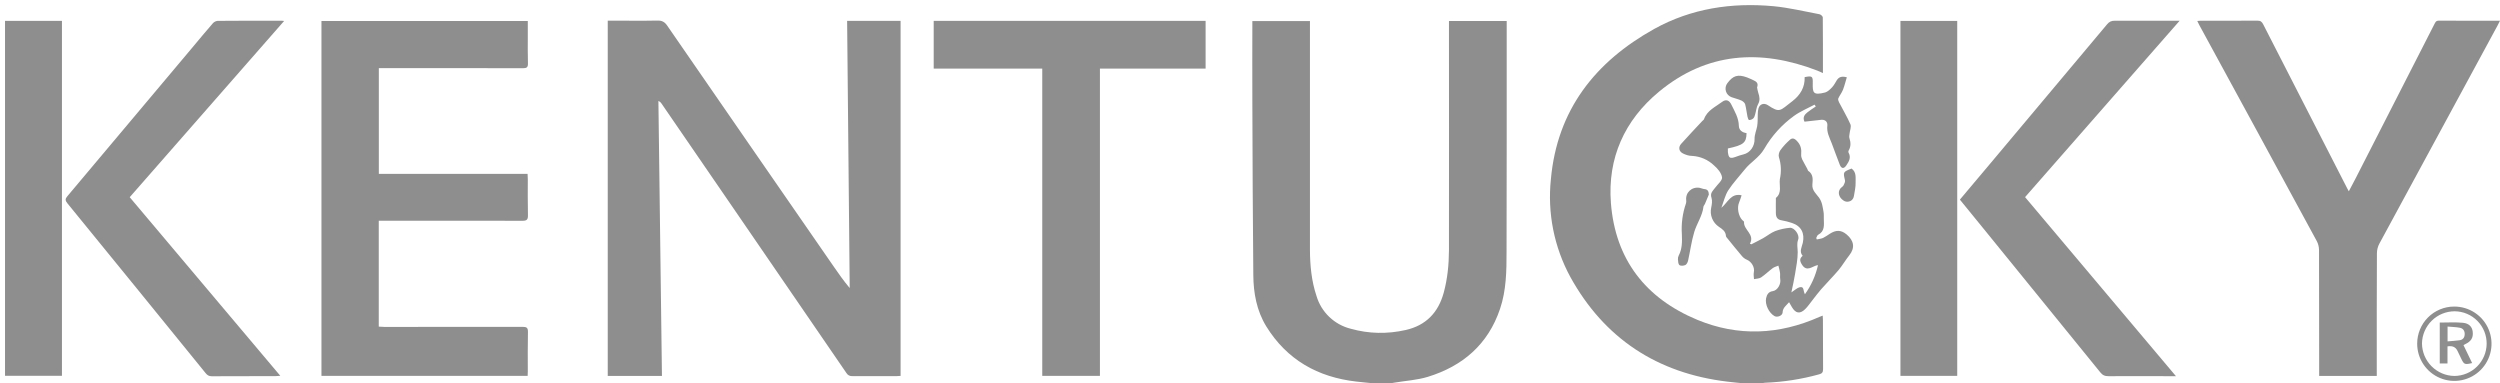
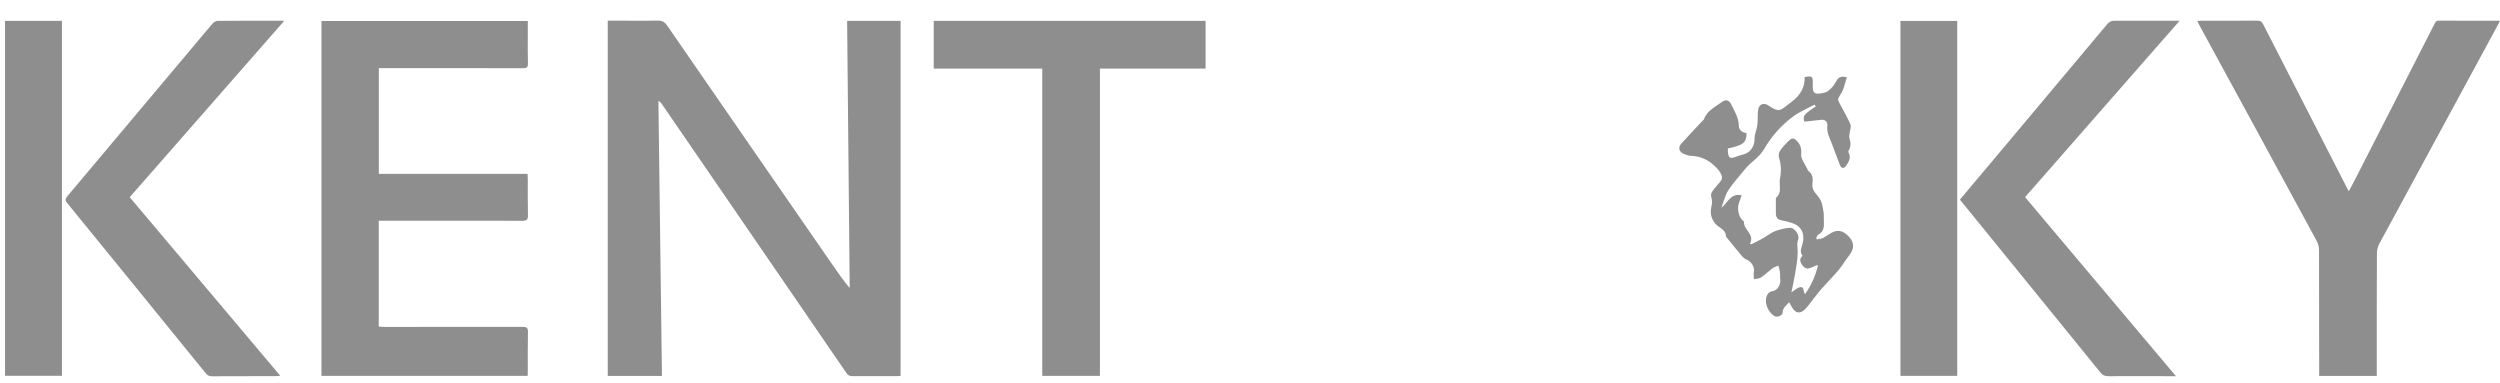
<svg xmlns="http://www.w3.org/2000/svg" fill="none" viewBox="0 0 339 52" height="52" width="339">
-   <path fill="#8E8E8E" d="M186.449 52C185.599 51.91 184.749 51.84 183.909 51.74C178.679 51.14 174.509 48.79 171.709 44.26C170.399 42.13 169.969 39.73 169.949 37.29C169.869 29.46 169.849 21.63 169.819 13.79C169.799 10.17 169.819 6.54 169.819 2.86H177.629V33.87C177.639 36 177.839 38.11 178.519 40.14C178.84 41.221 179.438 42.2 180.254 42.979C181.07 43.757 182.075 44.309 183.169 44.58C185.629 45.27 188.119 45.31 190.609 44.75C193.349 44.13 195.029 42.4 195.769 39.69C196.279 37.81 196.469 35.89 196.479 33.95C196.499 23.85 196.479 13.75 196.479 3.65V2.85H204.309V3.5C204.309 13.7 204.319 23.9 204.289 34.1C204.289 36.72 204.259 39.38 203.399 41.9C201.779 46.7 198.349 49.64 193.609 51.1C192.169 51.54 190.609 51.63 189.109 51.88L188.409 52H186.449Z" />
-   <path fill="#8E8E8E" d="M236.639 52C235.839 51.92 235.029 51.85 234.229 51.75C224.739 50.61 217.559 45.92 212.939 37.56C210.741 33.515 209.82 28.899 210.299 24.32C211.139 14.92 216.299 8.38 224.319 3.92C229.339 1.14 234.819 0.32 240.479 0.84C242.579 1.04 244.639 1.54 246.719 1.93C246.899 1.96 247.169 2.21 247.169 2.36C247.199 4.84 247.189 7.33 247.189 9.91C246.889 9.78 246.659 9.66 246.419 9.57C238.729 6.61 231.419 7.07 224.929 12.46C220.289 16.31 217.969 21.43 218.439 27.53C219.039 35.19 223.139 40.45 230.159 43.37C235.699 45.66 241.259 45.4 246.719 42.97C246.839 42.91 246.979 42.87 247.159 42.8L247.189 43.38C247.189 45.61 247.189 47.83 247.209 50.06C247.209 50.48 247.069 50.66 246.669 50.76C244.272 51.424 241.805 51.807 239.319 51.9C239.119 51.91 238.919 51.97 238.719 52H236.639Z" />
  <path fill="#8E8E8E" d="M89.76 50.98H82.41V2.8H83.08C85.1 2.8 87.12 2.83 89.13 2.79C89.75 2.77 90.12 2.96 90.47 3.47C97.97 14.35 105.49 25.21 113 36.07C113.69 37.07 114.39 38.07 115.22 39.06L114.87 2.83H122.12V50.97L121.64 51H115.58C115.421 51.014 115.262 50.984 115.12 50.911C114.979 50.838 114.86 50.727 114.78 50.59L98.73 27.19L89.7 14.04C89.599 13.883 89.453 13.76 89.28 13.69L89.76 50.97V50.98ZM51.36 29.93V44.29C51.63 44.31 51.88 44.33 52.14 44.33L70.87 44.32C71.42 44.32 71.6 44.45 71.59 45.02C71.55 46.8 71.57 48.57 71.57 50.35L71.55 50.97H43.59V2.85H71.57V4.93C71.57 6.15 71.55 7.38 71.59 8.6C71.6 9.11 71.44 9.25 70.93 9.25C64.69 9.23 58.45 9.24 52.21 9.24H51.37V23.58H71.54L71.57 24.29C71.57 25.92 71.55 27.55 71.59 29.19C71.6 29.76 71.45 29.94 70.85 29.94C65.85 29.92 60.85 29.93 55.85 29.93H51.36ZM322.3 50.98H314.48V50.18C314.48 44.76 314.48 39.33 314.46 33.91C314.46 33.51 314.35 33.05 314.16 32.7C308.86 22.92 303.54 13.16 298.22 3.39L297.95 2.84L298.46 2.81C301.01 2.81 303.56 2.82 306.11 2.8C306.53 2.8 306.71 2.95 306.89 3.3L318.28 25.54L318.5 25.94L319.4 24.23L330.1 3.28C330.23 3.04 330.3 2.8 330.7 2.8C333.43 2.82 336.16 2.81 339 2.81L338.68 3.44C333.33 13.3 327.98 23.16 322.64 33.04C322.43 33.42 322.31 33.91 322.31 34.36C322.28 39.64 322.29 44.92 322.29 50.2V50.98H322.3ZM163.48 9.3H149.15V50.97H141.33V9.3H126.61V2.83H163.48V9.29V9.3ZM38.53 2.84L17.59 26.74L38.01 50.96C37.74 50.98 37.57 51 37.4 51C34.5 51 31.6 51 28.71 51.02C28.31 51.02 28.09 50.86 27.86 50.57C21.63 42.9 15.39 35.22 9.14 27.57C8.83 27.19 8.82 26.97 9.14 26.6L26.14 6.38C27.04 5.3 27.94 4.22 28.86 3.16C29.027 2.972 29.259 2.854 29.51 2.83C32.41 2.8 35.3 2.81 38.2 2.81L38.53 2.84ZM295.57 2.8L274.6 26.73L295.06 51.01H294.31C291.51 51.01 288.72 50.99 285.93 51.01C285.43 51.02 285.11 50.88 284.8 50.49L268.71 30.69L265.76 27.07L269.91 22.14L285.71 3.31C286.01 2.94 286.32 2.8 286.79 2.81H295.57V2.8ZM0.68 2.83H8.4V50.96H0.68V2.83ZM265.4 50.97H257.7V2.84H265.4V50.97Z" />
  <path fill="#8E8E8E" d="M236.83 18.06C236.81 19.36 236.41 19.68 234.3 20.13V20.6C234.4 21.44 234.579 21.55 235.359 21.27C235.699 21.14 236.059 21.02 236.399 20.94C237.349 20.72 237.949 19.8 237.919 18.82C237.909 18.26 238.16 17.7 238.27 17.13C238.32 16.86 238.329 16.57 238.339 16.29C238.369 15.76 238.309 15.2 238.449 14.7C238.619 14.1 239.199 13.92 239.719 14.26C241.379 15.37 241.36 15 243.02 13.74C244.12 12.9 244.76 11.84 244.71 10.46C245.73 10.25 245.839 10.34 245.809 11.29C245.789 12.55 245.83 12.97 247.49 12.54C247.84 12.44 248.159 12.12 248.429 11.84C248.689 11.56 248.87 11.21 249.07 10.88C249.37 10.41 249.769 10.31 250.429 10.48C250.249 11.06 250.119 11.64 249.899 12.19C249.739 12.59 249.45 12.95 249.27 13.35C249.22 13.49 249.289 13.71 249.369 13.86C249.879 14.86 250.469 15.83 250.919 16.86C251.059 17.2 250.84 17.7 250.8 18.12C250.78 18.32 250.719 18.54 250.779 18.72C250.969 19.31 250.999 19.86 250.679 20.41C250.629 20.48 250.62 20.61 250.66 20.69C251.04 21.35 250.729 21.89 250.359 22.43C250.039 22.91 249.699 22.89 249.479 22.35C249.099 21.39 248.759 20.42 248.389 19.45C248.089 18.67 247.669 17.93 247.789 17.02C247.839 16.52 247.489 16.18 246.919 16.25L244.69 16.5C244.41 15.92 244.699 15.54 245.089 15.23C245.449 14.94 245.839 14.7 246.219 14.44L246.059 14.19C245.119 14.69 244.119 15.1 243.259 15.72C241.616 16.909 240.243 18.433 239.229 20.19C238.529 21.39 237.379 21.98 236.589 22.98C235.839 23.92 235 24.81 234.35 25.81C233.93 26.47 233.749 27.28 233.419 28.18C234.319 27.43 234.71 26.16 236.16 26.48C236.04 26.83 235.96 27.15 235.82 27.46C235.52 28.16 235.719 29.28 236.249 29.84C236.329 29.93 236.5 30.01 236.49 30.09C236.41 31.19 237.989 31.76 237.289 33.05L237.479 33.13C237.999 32.86 238.539 32.6 239.059 32.31C239.619 31.99 240.139 31.56 240.729 31.33C241.37 31.094 242.039 30.946 242.719 30.89C243.319 30.84 244.07 31.87 243.83 32.49C243.61 33.09 243.77 33.61 243.77 34.19C243.77 35.17 243.57 36.16 243.41 37.15C243.29 37.92 243.11 38.69 242.91 39.65C243.39 39.34 243.689 39.03 244.039 38.95C244.679 38.8 244.489 39.45 244.749 39.9C245.6 38.716 246.202 37.372 246.52 35.95C245.82 36.01 245.02 37 244.33 35.86C244 35.32 244.05 35.03 244.44 34.69C243.94 34.11 244.33 33.51 244.46 32.93C244.74 31.63 244.259 30.65 242.979 30.23C242.516 30.073 242.042 29.952 241.559 29.87C241.009 29.78 240.819 29.43 240.809 28.94C240.789 28.29 240.809 27.65 240.809 27.01C240.809 26.95 240.79 26.86 240.82 26.83C241.68 26.13 241.23 25.13 241.35 24.28C241.568 23.306 241.526 22.292 241.229 21.34C241.129 21.08 241.23 20.63 241.41 20.38C241.79 19.85 242.25 19.36 242.74 18.93C243.01 18.7 243.299 18.73 243.649 19.1C244.209 19.67 244.3 20.25 244.24 20.96C244.22 21.16 244.279 21.41 244.369 21.6C244.589 22.04 244.84 22.47 245.07 22.9C245.13 22.99 245.129 23.12 245.199 23.17C245.899 23.63 245.819 24.35 245.759 25.02C245.689 25.82 246.29 26.29 246.66 26.8C247.1 27.42 247.15 28.07 247.27 28.73C247.33 29.04 247.299 29.38 247.309 29.7C247.329 30.5 247.46 31.35 246.55 31.83C246.41 31.9 246.369 32.12 246.279 32.27L246.359 32.47C246.639 32.4 246.939 32.38 247.199 32.27C247.529 32.11 247.829 31.89 248.139 31.69C248.909 31.2 249.619 31.13 250.399 31.79C251.399 32.63 251.57 33.6 250.77 34.61C250.26 35.25 249.84 35.98 249.32 36.61C248.56 37.51 247.73 38.33 246.96 39.21C246.54 39.68 246.169 40.2 245.779 40.69C245.459 41.09 245.159 41.54 244.789 41.91C244.079 42.61 243.489 42.51 242.979 41.64C242.849 41.44 242.74 41.23 242.6 40.98C242.23 41.42 241.739 41.72 241.719 42.38C241.699 42.81 240.989 43.08 240.619 42.86C239.869 42.43 239.319 41.31 239.479 40.46C239.579 39.99 239.78 39.56 240.38 39.48C241.03 39.39 241.529 38.52 241.399 37.85C241.349 37.57 241.409 37.26 241.369 36.98C241.329 36.65 241.229 36.34 241.149 36.02C240.889 36.13 240.589 36.2 240.369 36.37C239.829 36.77 239.35 37.25 238.8 37.62C238.54 37.79 238.159 37.78 237.839 37.85C237.829 37.55 237.76 37.22 237.82 36.93C237.97 36.26 237.519 35.48 236.859 35.21C236.599 35.11 236.359 34.91 236.179 34.69C235.519 33.92 234.899 33.13 234.259 32.35C234.169 32.24 234.049 32.12 234.039 32C233.999 31.36 233.539 31.06 233.089 30.76C232.673 30.483 232.349 30.086 232.162 29.622C231.974 29.158 231.932 28.648 232.039 28.16C232.129 27.73 232.21 27.23 232.08 26.83C231.85 26.17 232.28 25.86 232.58 25.45C232.92 24.98 233.559 24.47 233.509 24.05C233.429 23.46 232.909 22.85 232.419 22.43C231.61 21.654 230.549 21.196 229.429 21.14C229.029 21.14 228.59 21 228.21 20.81C227.66 20.54 227.55 19.97 227.96 19.51C228.89 18.47 229.859 17.45 230.809 16.43C230.889 16.33 231.019 16.27 231.059 16.17C231.489 14.96 232.629 14.49 233.539 13.8C234.059 13.42 234.49 13.6 234.77 14.18C235.22 15.1 235.769 15.98 235.789 17.08C235.809 17.63 236.22 17.97 236.83 18.05V18.06Z" />
-   <path fill="#8E8E8E" d="M231.72 26.38L231.19 27.65C231.14 27.78 231.01 27.89 230.99 28.02C230.85 29.27 230.09 30.29 229.74 31.46C229.36 32.73 229.19 34.06 228.9 35.36C228.85 35.58 228.7 35.86 228.53 35.94C228.3 36.04 227.91 36.08 227.74 35.95C227.57 35.83 227.55 35.45 227.53 35.19C227.514 35.008 227.549 34.824 227.63 34.66C228.12 33.73 228.1 32.75 228.06 31.76C227.964 30.34 228.154 28.915 228.62 27.57C228.661 27.437 228.671 27.297 228.65 27.16C228.53 26.11 229.4 25.29 230.47 25.47C230.69 25.51 230.9 25.62 231.12 25.64C231.57 25.68 231.7 25.94 231.72 26.38ZM332.78 41.57C333.779 41.564 334.757 41.855 335.59 42.406C336.424 42.957 337.074 43.743 337.46 44.665C337.845 45.587 337.948 46.602 337.755 47.582C337.563 48.562 337.083 49.463 336.377 50.17C335.672 50.877 334.772 51.359 333.792 51.553C332.812 51.748 331.797 51.647 330.874 51.263C329.952 50.88 329.165 50.231 328.612 49.398C328.059 48.566 327.766 47.589 327.77 46.59C327.77 45.262 328.296 43.988 329.233 43.047C330.17 42.106 331.442 41.575 332.77 41.57H332.78ZM337.19 46.64C337.198 46.064 337.092 45.493 336.879 44.958C336.665 44.424 336.348 43.937 335.946 43.525C335.543 43.114 335.064 42.785 334.534 42.56C334.005 42.334 333.436 42.215 332.86 42.21C331.698 42.21 330.582 42.665 329.752 43.478C328.922 44.292 328.444 45.398 328.42 46.56C328.43 47.724 328.895 48.838 329.716 49.663C330.536 50.489 331.646 50.962 332.81 50.98C333.962 50.972 335.066 50.514 335.885 49.703C336.703 48.892 337.172 47.792 337.19 46.64ZM238.26 11.86C238.3 12.07 238.34 12.33 238.42 12.58C238.59 13.1 238.7 13.58 238.39 14.14C238.16 14.55 238.13 15.08 237.99 15.54C237.94 15.73 237.87 15.94 237.74 16.06C237.584 16.195 237.386 16.273 237.18 16.28C237.1 16.28 236.99 16 236.96 15.83C236.84 15.27 236.79 14.69 236.64 14.13C236.58 13.93 236.34 13.73 236.13 13.63C235.7 13.44 235.24 13.34 234.8 13.18C234.618 13.115 234.454 13.009 234.321 12.869C234.188 12.729 234.089 12.559 234.034 12.374C233.978 12.189 233.967 11.994 234.001 11.804C234.035 11.614 234.114 11.434 234.23 11.28C235.01 10.24 235.65 10.05 236.88 10.49C237.18 10.6 237.48 10.75 237.77 10.88C238.18 11.06 238.47 11.3 238.26 11.85V11.86ZM251.08 22.86C251.76 23.36 251.6 24.1 251.62 24.74C251.64 25.35 251.49 25.97 251.39 26.59C251.29 27.14 250.86 27.39 250.37 27.35C250.09 27.32 249.76 27.06 249.58 26.82C249.3 26.42 249.24 25.94 249.59 25.52C249.71 25.38 249.89 25.3 249.98 25.14C250.08 24.94 250.23 24.66 250.18 24.45C249.92 23.32 249.9 23.32 251.08 22.85V22.86Z" />
-   <path fill="#8E8E8E" d="M331.88 46.97V49.29H330.83V43.74C331.89 43.74 332.94 43.67 333.98 43.77C334.82 43.85 335.23 44.34 335.3 44.99C335.39 45.79 335.09 46.29 334.28 46.67L334.05 46.8L335.22 49.23C334.22 49.47 334.12 49.43 333.74 48.63L333.24 47.59C332.99 47.06 332.54 46.85 331.88 46.97ZM331.89 46.29C332.49 46.24 333 46.21 333.51 46.14C333.95 46.08 334.19 45.8 334.21 45.36C334.24 44.89 334.02 44.54 333.58 44.45C333.04 44.34 332.48 44.34 331.89 44.28V46.28V46.29Z" />
</svg>